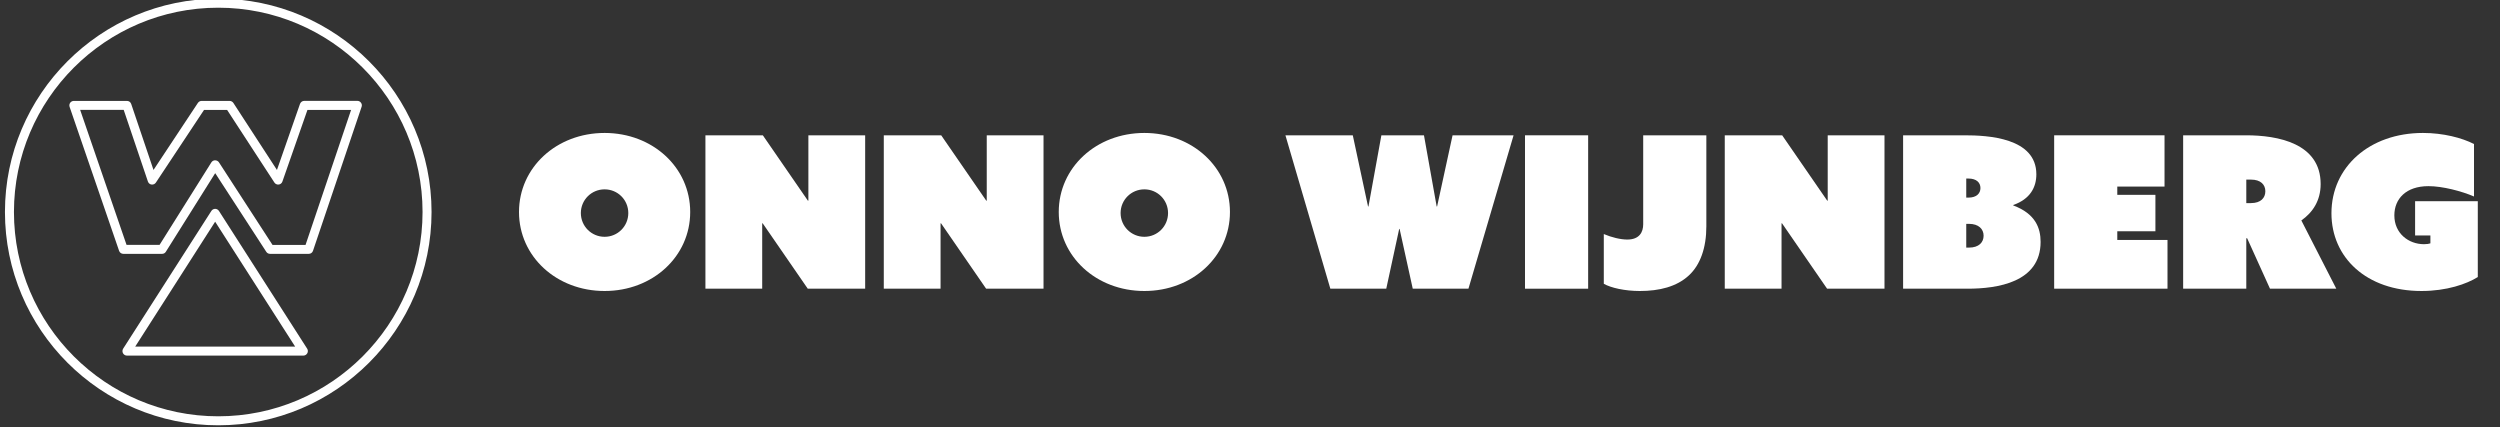
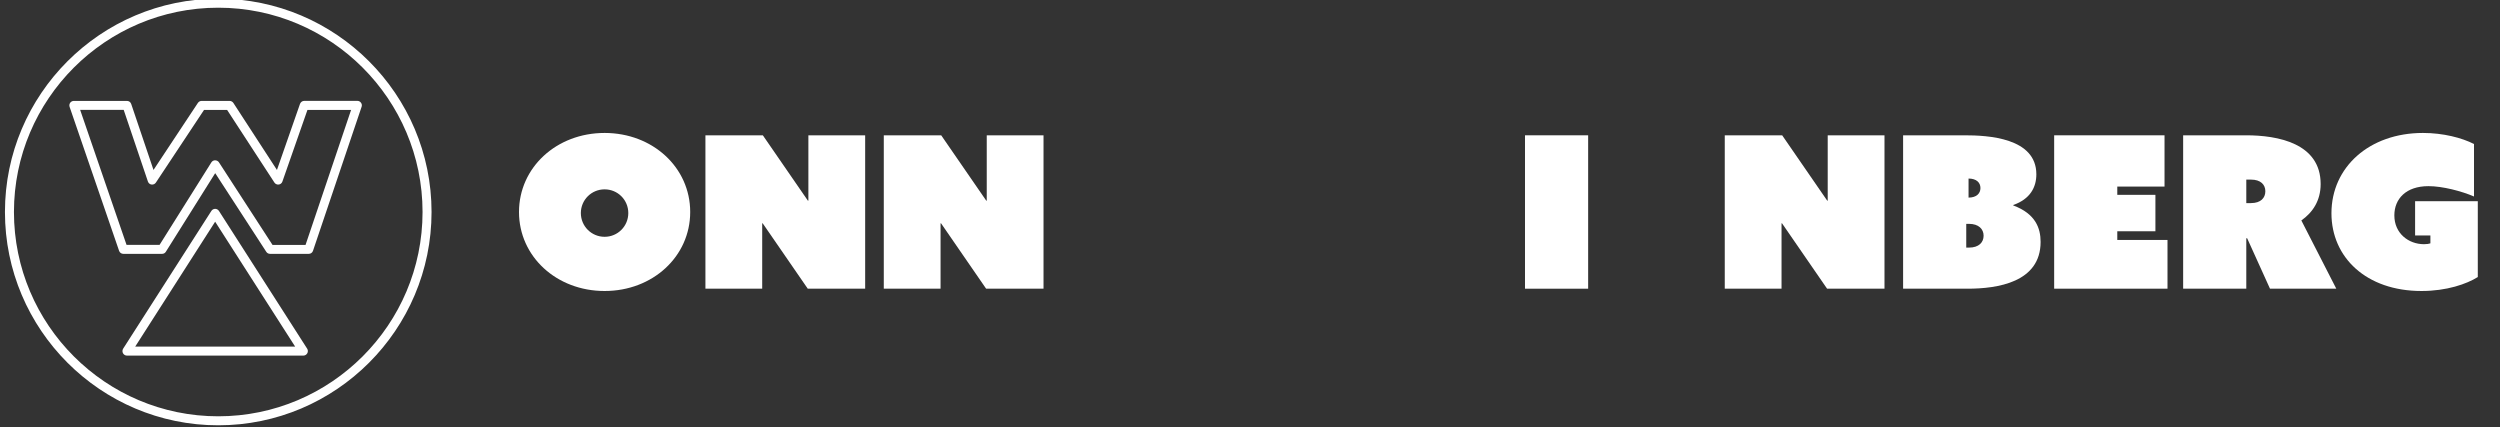
<svg xmlns="http://www.w3.org/2000/svg" viewBox="0 0 500 85.439" version="1.1" xml:space="preserve">
  <rect x="0" y="0" width="500" height="85.439" fill="#333333" stroke="none" />
  <g class="layer">
    <title>Layer 1</title>
    <g id="W" transform="translate(-1 0) translate(-1 0) translate(-1 0) translate(-1 0) translate(-1 0) translate(-1 0) translate(-1 0) translate(-1 0) translate(-1 0) translate(-1 0) translate(-1 0) translate(-1 0) translate(-1 0) translate(-1 0) translate(-1 0) translate(-1 0) translate(-1 0) translate(-1 0) translate(-1 0) translate(-1 0) translate(-1 0) translate(-1 0) translate(-1 0) translate(-1 0) translate(-1 0) translate(-1 0) translate(-1 0) translate(-1 0) translate(-1 0) translate(-1 0) translate(-1 0) translate(-1 0) translate(-1 0) translate(-1 0) translate(-1 0) translate(-1 0)">
      <path d="m97.75,50.77l-7.74,0c-0.3,0 -0.59,-0.15 -0.75,-0.4l-10.22,-15.74l-9.87,15.72c-0.16,0.27 -0.45,0.42 -0.76,0.42l-7.74,0c-0.38,0 -0.73,-0.24 -0.85,-0.6l-9.9,-28.8c-0.09,-0.28 -0.05,-0.58 0.12,-0.82c0.17,-0.23 0.44,-0.37 0.73,-0.37l10.62,0c0.39,0 0.73,0.24 0.85,0.61l4.46,13.2l8.88,-13.41c0.17,-0.25 0.45,-0.4 0.75,-0.4l5.58,0c0.31,0 0.59,0.15 0.76,0.4l8.72,13.41l4.61,-13.21c0.13,-0.36 0.47,-0.61 0.85,-0.61l10.62,0c0.29,0 0.56,0.14 0.73,0.38c0.17,0.23 0.22,0.54 0.12,0.81l-9.72,28.8c-0.12,0.37 -0.46,0.61 -0.85,0.61m-7.25,-1.79l6.61,0l9.11,-27l-8.73,0l-5.01,14.33c-0.11,0.33 -0.4,0.56 -0.74,0.6c-0.34,0.04 -0.68,-0.12 -0.86,-0.4l-9.46,-14.53l-4.61,0l-9.63,14.53c-0.19,0.29 -0.52,0.44 -0.87,0.4c-0.34,-0.04 -0.62,-0.28 -0.73,-0.61l-4.84,-14.32l-8.71,0l9.28,27l6.6,0l10.36,-16.5c0.16,-0.26 0.45,-0.42 0.75,-0.42c0.32,0.01 0.6,0.15 0.77,0.41l10.71,16.51z" fill="#ffffff" id="svg_1" />
    </g>
    <g id="B" transform="translate(-1 0) translate(-1 0) translate(-1 0) translate(-1 0) translate(-1 0) translate(-1 0) translate(-1 0) translate(-1 0) translate(-1 0) translate(-1 0) translate(-1 0) translate(-1 0) translate(-1 0) translate(-1 0) translate(-1 0) translate(-1 0) translate(-1 0) translate(-1 0) translate(-1 0) translate(-1 0) translate(-1 0) translate(-1 0) translate(-1 0) translate(-1 0) translate(-1 0) translate(-1 0) translate(-1 0) translate(-1 0) translate(-1 0) translate(-1 0) translate(-1 0) translate(-1 0) translate(-1 0) translate(-1 0) translate(-1 0) translate(-1 0)">
      <path d="m96.67,71.12l-35.28,0c-0.33,0 -0.63,-0.18 -0.79,-0.47c-0.16,-0.29 -0.14,-0.64 0.03,-0.92l17.64,-27.54c0.17,-0.26 0.45,-0.42 0.76,-0.42c0.31,0 0.59,0.16 0.76,0.42l17.64,27.54c0.18,0.28 0.19,0.63 0.03,0.92c-0.16,0.29 -0.46,0.47 -0.79,0.47m-33.63,-1.8l31.99,0l-16,-24.98l-15.99,24.98z" fill="#ffffff" id="svg_2" />
    </g>
    <g id="O" transform="translate(-1 0) translate(-1 0) translate(-1 0) translate(-1 0) translate(-1 0) translate(-1 0) translate(-1 0) translate(-1 0) translate(-1 0) translate(-1 0) translate(-1 0) translate(-1 0) translate(-1 0) translate(-1 0) translate(-1 0) translate(-1 0) translate(-1 0) translate(-1 0) translate(-1 0) translate(-1 0) translate(-1 0) translate(-1 0) translate(-1 0) translate(-1 0) translate(-1 0) translate(-1 0) translate(-1 0) translate(-1 0) translate(-1 0) translate(-1 0) translate(-1 0) translate(-1 0) translate(-1 0) translate(-1 0) translate(-1 0) translate(-1 0)">
      <path d="m79.65,85.06c-23.52,0 -42.66,-19.14 -42.66,-42.66c0,-23.52 19.14,-42.66 42.66,-42.66s42.66,19.14 42.66,42.66c0,23.52 -19.13,42.66 -42.66,42.66m0,-83.52c-22.53,0 -40.86,18.33 -40.86,40.86c0,22.53 18.33,40.86 40.86,40.86c22.53,0 40.86,-18.33 40.86,-40.86c0,-22.53 -18.33,-40.86 -40.86,-40.86z" fill="#ffffff" id="svg_3" />
    </g>
    <g id="wijnberg" transform="translate(-1 0) translate(-1 0) translate(-1 0) translate(-1 0) translate(-1 0) translate(-1 0) translate(-1 0) translate(-1 0) translate(-1 0) translate(-1 0) translate(-1 0) translate(-1 0) translate(-1 0) translate(-1 0) translate(-1 0) translate(-1 0) translate(-1 0) translate(-1 0) translate(-1 0) translate(-1 0) translate(-1 0) translate(-1 0) translate(-1 0) translate(-1 0) translate(-1 0) translate(-1 0) translate(-1 0) translate(-1 0) translate(-1 0) translate(-1 0) translate(-1 0) translate(-1 0) translate(-1 0) translate(-1 0) translate(-1 0) translate(-1 0)">
      <path d="m502.29,42.65c0,-9.23 7.58,-16.06 18.3,-16.06c4.07,0 7.8,0.98 10.21,2.21l0,10.5c-2.45,-1.06 -6.27,-2.07 -9.11,-2.07c-4.49,0 -6.82,2.54 -6.82,5.85c0,3.6 2.84,5.76 5.94,5.76c0.59,0 1.01,-0.08 1.27,-0.17l0,-1.57l-3.06,0l0,-6.86l12.54,0l0,15.17c-2.24,1.4 -6.22,2.79 -11.26,2.79c-11.06,0 -18.01,-6.73 -18.01,-15.55" fill="#ffffff" id="svg_4" />
      <path d="m472.63,27.06l12.59,0c6.31,0 14.91,1.57 14.91,9.75c0,3.3 -1.57,5.67 -3.86,7.28l6.99,13.65l-13.26,0l-4.57,-10.09l-0.17,0l0,10.09l-12.63,0l0,-30.68m13.56,13.56c1.99,0 2.88,-1.06 2.88,-2.37c0,-1.32 -0.93,-2.33 -2.88,-2.33l-0.93,0l0,4.7l0.93,0z" fill="#ffffff" id="svg_5" />
      <polyline fill="#ffffff" id="svg_6" points="446.833,27.061 468.905,27.061 468.905,37.314 459.458,37.314 459.458,38.968 467.083,38.968 467.083,46.253 459.458,46.253 459.458,47.991 469.499,47.991 469.499,57.736 446.833,57.736 446.833,27.061 " />
-       <path d="m416.62,27.06l12.29,0c4.62,0 14.36,0.47 14.36,7.8c0,2.58 -1.22,4.95 -4.62,6.14l0,0.09c4.45,1.65 5.47,4.53 5.47,7.29c0,8.09 -8.64,9.36 -14.62,9.36l-12.88,0l0,-30.68m13.09,12.46c1.61,0 2.38,-0.85 2.38,-1.91c0,-1.1 -0.81,-1.9 -2.38,-1.9l-0.46,0l0,3.81l0.46,0l0,0zm0.09,10c1.99,0 2.92,-1.06 2.92,-2.38c0,-1.31 -0.97,-2.37 -2.92,-2.37l-0.55,0l0,4.75l0.55,0z" fill="#ffffff" id="svg_7" />
+       <path d="m416.62,27.06l12.29,0c4.62,0 14.36,0.47 14.36,7.8c0,2.58 -1.22,4.95 -4.62,6.14l0,0.09c4.45,1.65 5.47,4.53 5.47,7.29c0,8.09 -8.64,9.36 -14.62,9.36l-12.88,0l0,-30.68m13.09,12.46c1.61,0 2.38,-0.85 2.38,-1.91c0,-1.1 -0.81,-1.9 -2.38,-1.9l0,3.81l0.46,0l0,0zm0.09,10c1.99,0 2.92,-1.06 2.92,-2.38c0,-1.31 -0.97,-2.37 -2.92,-2.37l-0.55,0l0,4.75l0.55,0z" fill="#ffffff" id="svg_7" />
      <polyline fill="#ffffff" id="svg_8" points="380.952,27.061 392.434,27.061 401.458,40.152 401.542,40.111 401.542,27.061 412.898,27.061 412.898,57.736 401.415,57.736 392.391,44.644 392.307,44.687 392.307,57.736 380.952,57.736 380.952,27.061 " />
-       <path d="m356.76,46.81c1.57,0.67 3.35,1.1 4.7,1.1c2.46,0 3.18,-1.53 3.18,-3.05l0,-17.8l12.63,0l0,18.22c0,4.32 -1.23,7.71 -3.48,9.79c-2.45,2.28 -5.93,3.13 -9.83,3.13c-3,0 -5.76,-0.63 -7.2,-1.44l0,-9.95" fill="#ffffff" id="svg_9" />
      <rect fill="#ffffff" height="30.68" id="svg_10" width="12.63" x="341" y="27.06" />
-       <polyline fill="#ffffff" id="svg_11" points="293.085,27.061 306.558,27.061 309.608,41.296 309.692,41.296 312.276,27.061 320.794,27.061 323.334,41.296 323.42,41.296 326.513,27.061 338.715,27.061 329.69,57.736 318.549,57.736 315.921,45.789 315.837,45.789 313.253,57.736 302.067,57.736 293.085,27.061 " />
    </g>
    <g id="onno" transform="translate(-1 0) translate(-1 0) translate(-1 0) translate(-1 0) translate(-1 0) translate(-1 0) translate(-1 0) translate(-1 0) translate(-1 0) translate(-1 0) translate(-1 0) translate(-1 0) translate(-1 0) translate(-1 0) translate(-1 0) translate(-1 0) translate(-1 0) translate(-1 0) translate(-1 0) translate(-1 0) translate(-1 0) translate(-1 0) translate(-1 0) translate(-1 0) translate(-1 0) translate(-1 0) translate(-1 0) translate(-1 0) translate(-1 0) translate(-1 0) translate(-1 0) translate(-1 0) translate(-1 0) translate(-1 0) translate(-1 0) translate(-1 0)">
-       <path d="m264.87,26.59c9.62,0 17.12,6.91 17.12,15.81c0,8.9 -7.5,15.8 -17.12,15.8c-9.62,0 -17.12,-6.9 -17.12,-15.8s7.5,-15.81 17.12,-15.81m0,20.77c2.63,0 4.74,-2.12 4.74,-4.75c0,-2.63 -2.11,-4.74 -4.74,-4.74c-2.63,0 -4.75,2.11 -4.75,4.74c0,2.63 2.12,4.75 4.75,4.75z" fill="#ffffff" id="svg_12" />
      <polyline fill="#ffffff" id="svg_13" points="212.758,27.061 224.24,27.061 233.264,40.152 233.349,40.111 233.349,27.061 244.704,27.061 244.704,57.736 233.222,57.736 224.197,44.644 224.112,44.687 224.112,57.736 212.758,57.736 212.758,27.061 " />
      <polyline fill="#ffffff" id="svg_14" points="177.085,27.061 188.567,27.061 197.592,40.152 197.676,40.111 197.676,27.061 209.032,27.061 209.032,57.736 197.549,57.736 188.524,44.644 188.44,44.687 188.44,57.736 177.085,57.736 177.085,27.061 " />
      <path d="m156.92,26.59c9.62,0 17.12,6.91 17.12,15.81c0,8.9 -7.5,15.8 -17.12,15.8s-17.12,-6.9 -17.12,-15.8s7.5,-15.81 17.12,-15.81m0,20.77c2.63,0 4.74,-2.12 4.74,-4.75c0,-2.63 -2.11,-4.74 -4.74,-4.74s-4.75,2.11 -4.75,4.74c0,2.63 2.12,4.75 4.75,4.75z" fill="#ffffff" id="svg_15" />
    </g>
  </g>
</svg>